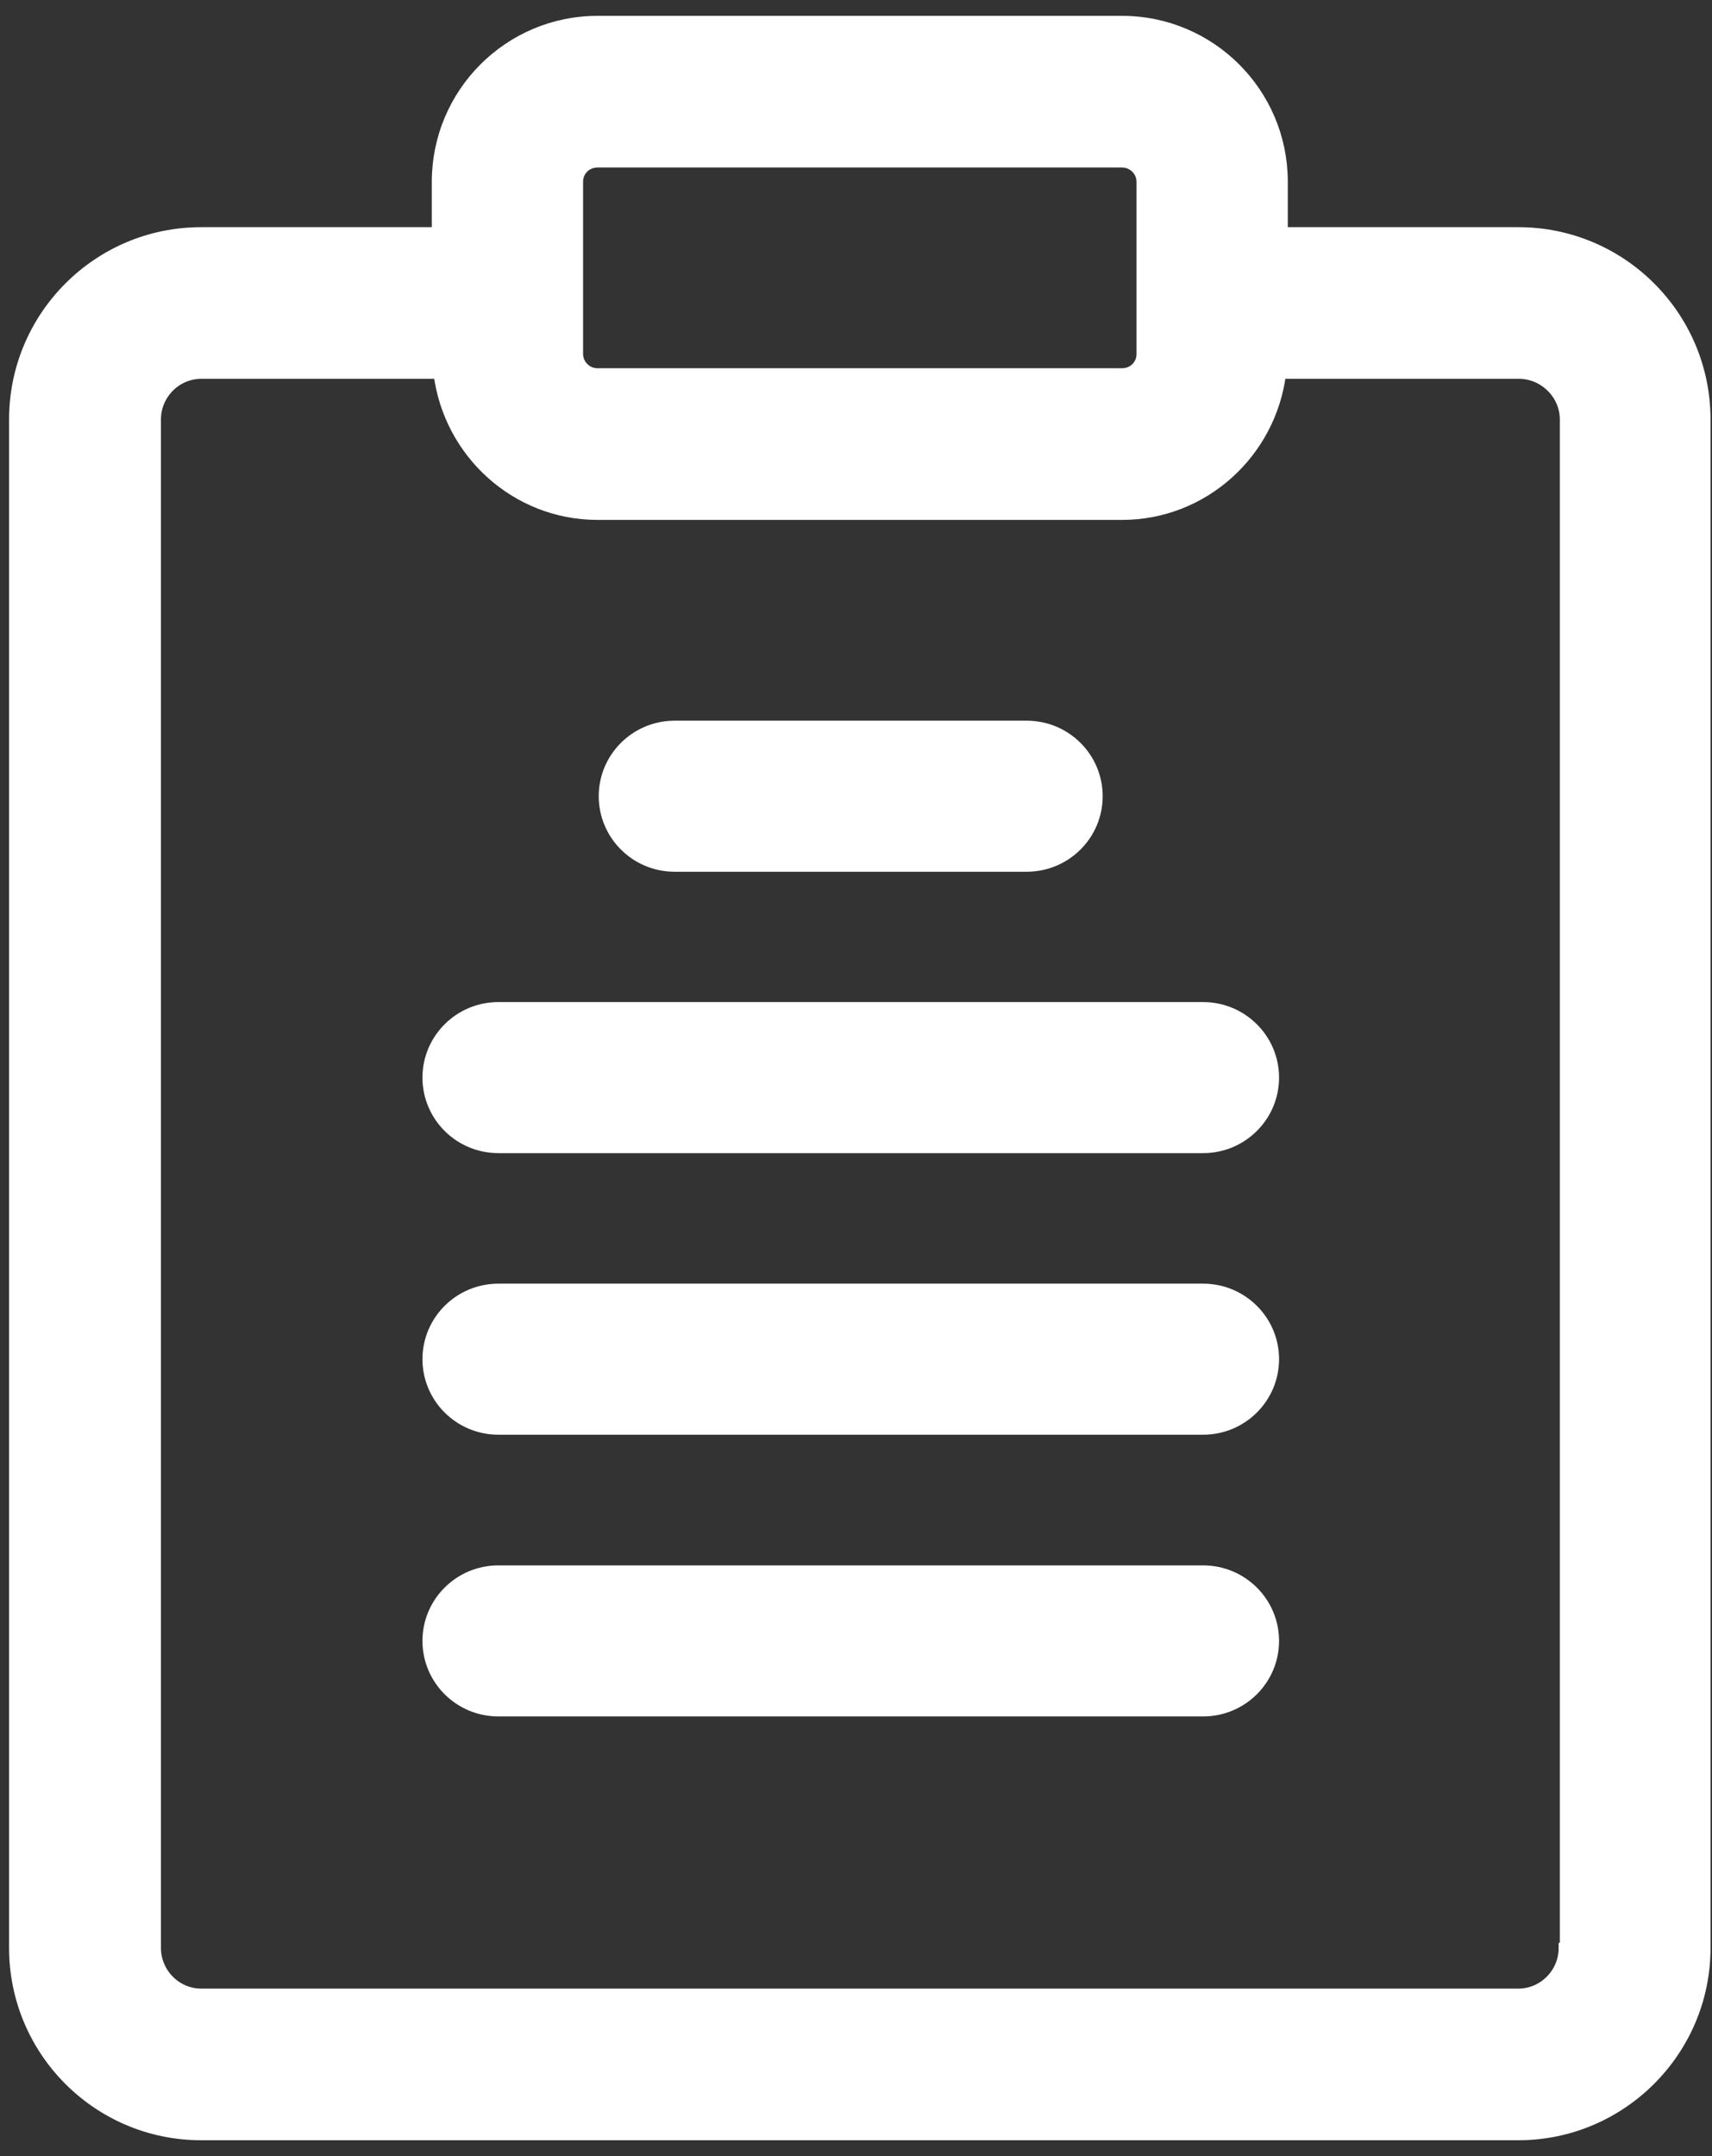
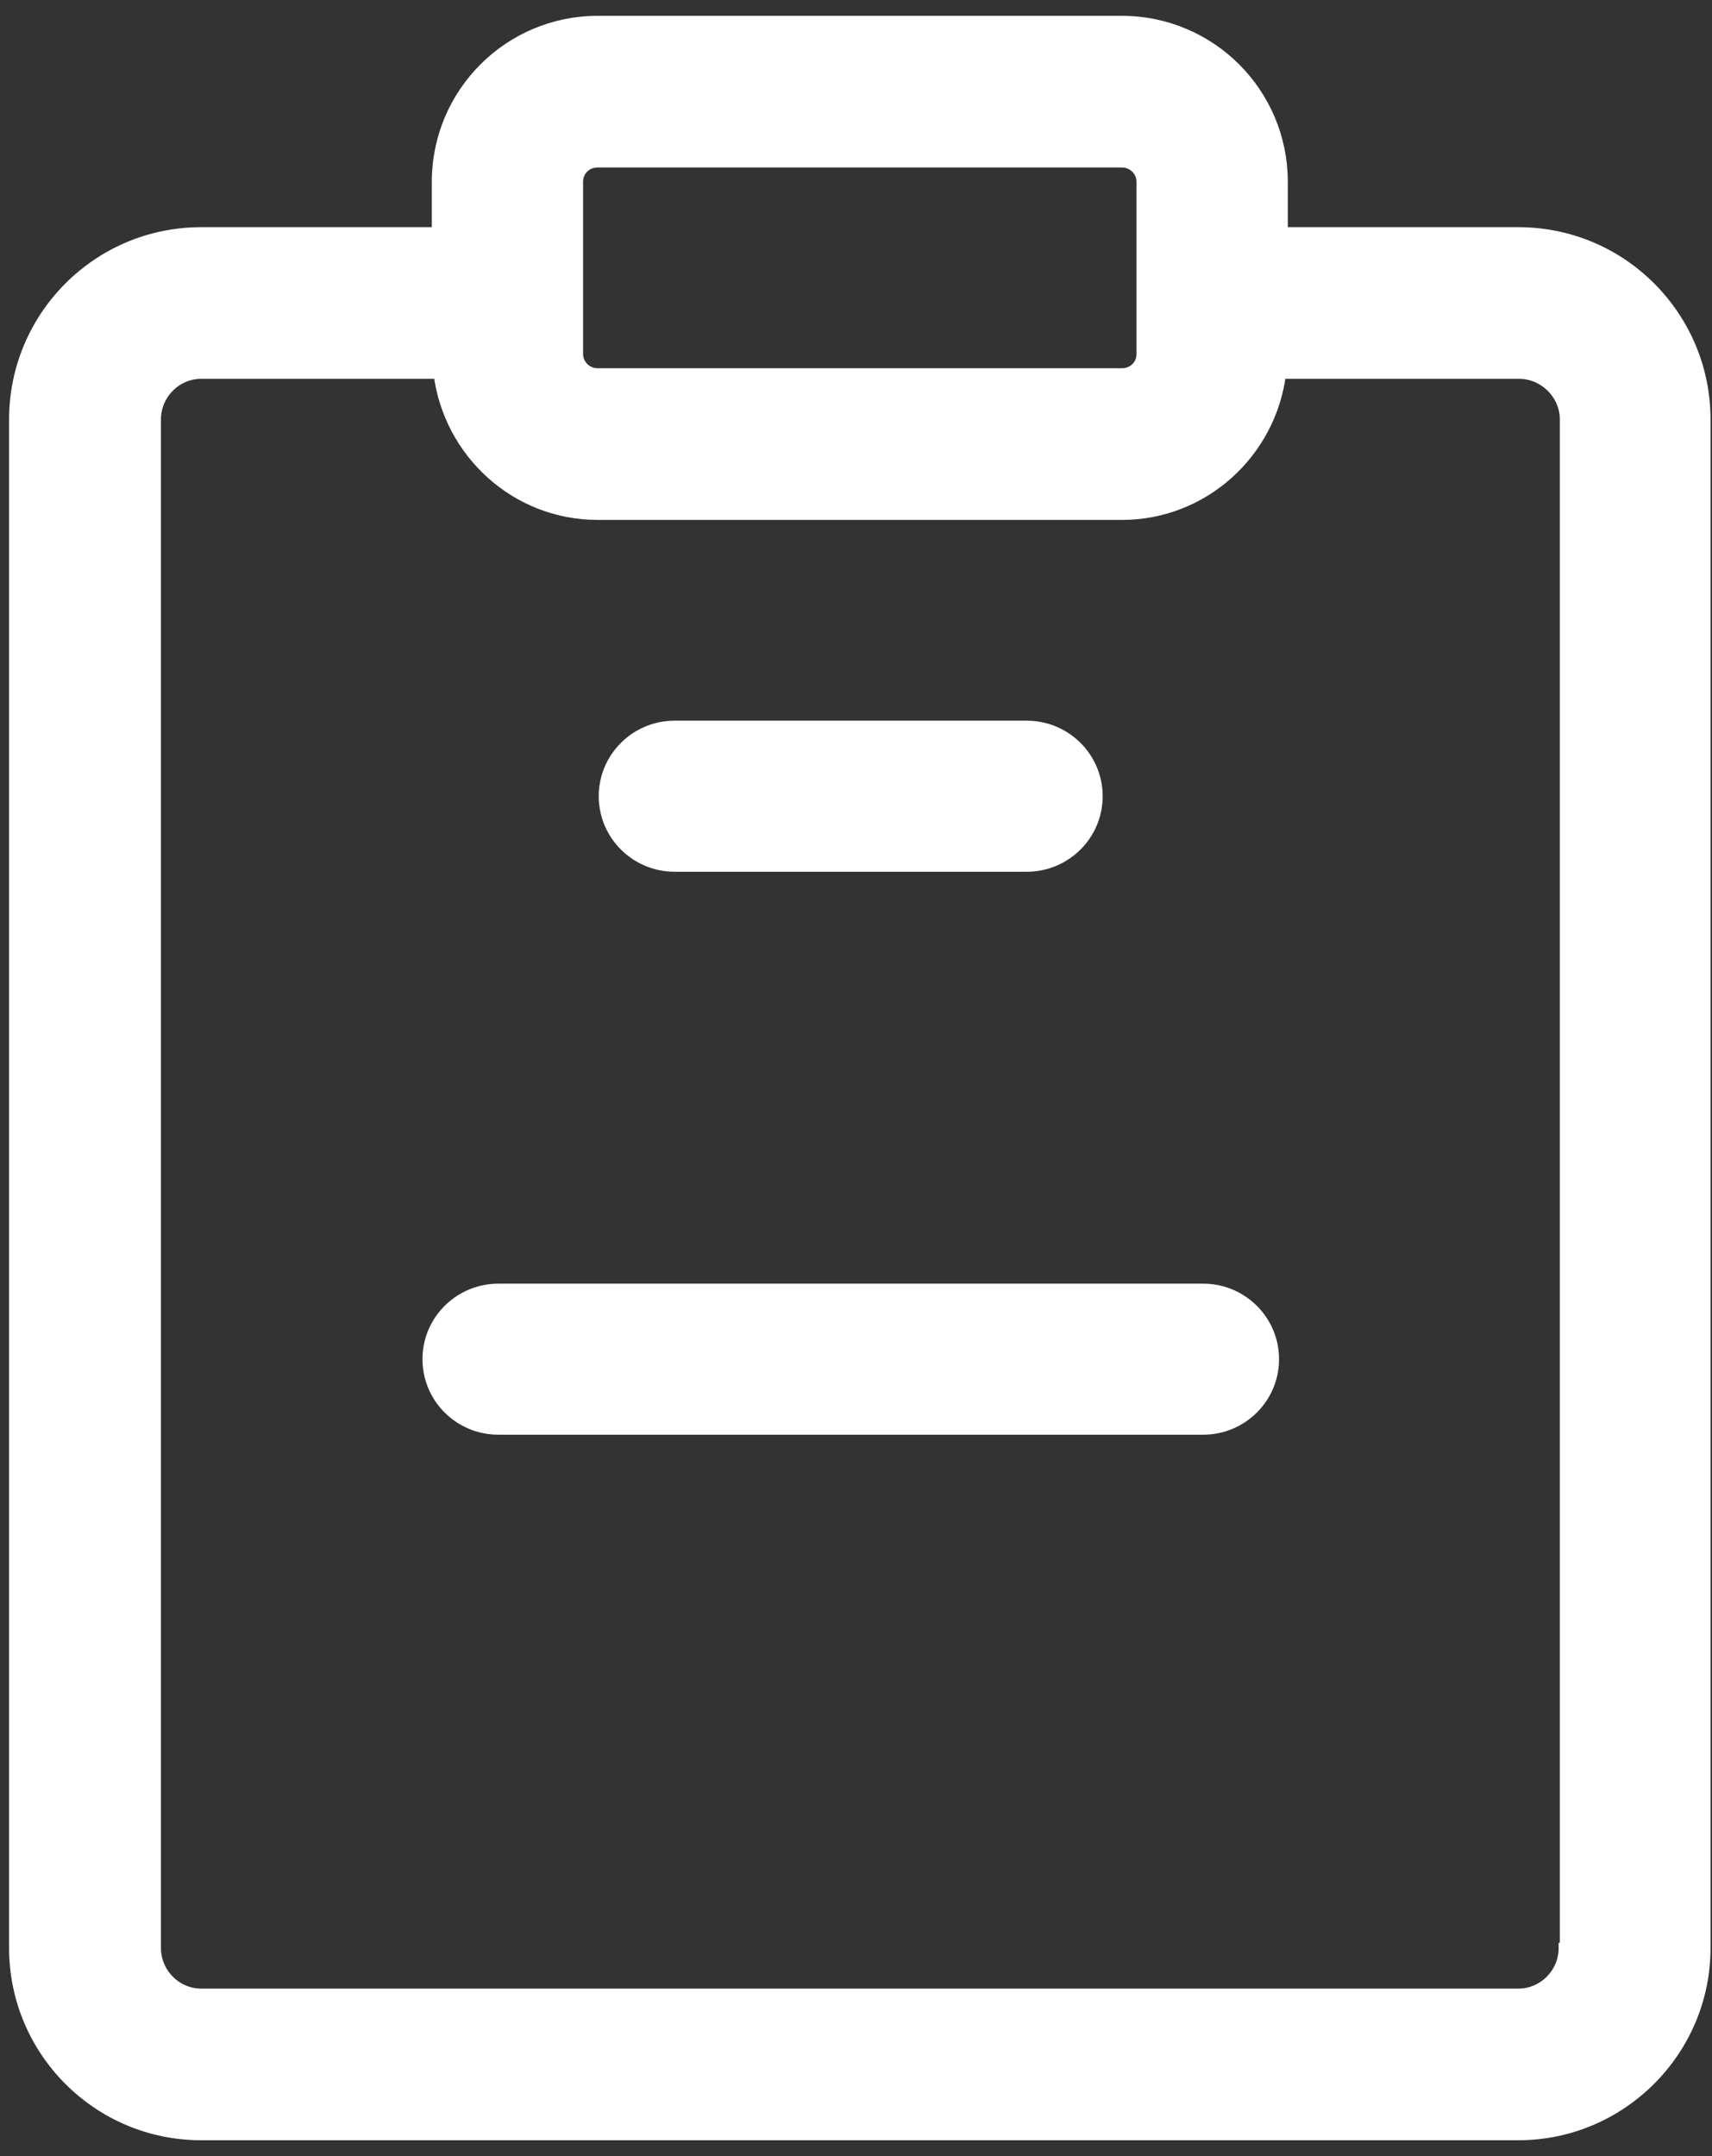
<svg xmlns="http://www.w3.org/2000/svg" width="81" height="102" viewBox="0 0 81 102" fill="none">
  <rect x="0" y="0" width="81" height="102" fill="#333333" stroke="none" />
  <path d="M71.84 10.997H60.68V8.603C60.68 4.407 57.282 1 53.083 1H28.276C24.078 1 20.68 4.407 20.68 8.603V10.997H9.519C4.63 10.997 0.68 14.968 0.68 19.84V92.157C0.68 97.029 4.63 101 9.519 101H71.84C76.702 101 80.68 97.029 80.68 92.157V19.84C80.68 14.968 76.729 10.997 71.84 10.997ZM27.337 8.603C27.337 8.068 27.752 7.674 28.276 7.674H53.083C53.608 7.674 54.022 8.097 54.022 8.603V16.742C54.022 17.277 53.608 17.671 53.083 17.671H28.276C27.752 17.671 27.337 17.249 27.337 16.742V8.603ZM73.995 92.157C73.995 93.34 73.028 94.326 71.84 94.326H9.519C8.332 94.326 7.365 93.34 7.365 92.157V19.84C7.365 18.657 8.332 17.671 9.519 17.671H20.763C21.232 21.417 24.409 24.346 28.276 24.346H53.083C56.95 24.346 60.127 21.417 60.597 17.671H71.868C73.055 17.671 74.05 18.657 74.05 19.84V92.157H73.995Z" fill="white" stroke="white" stroke-width="0.5" stroke-miterlimit="10" />
  <path d="M31.921 40.99H48.578C50.429 40.99 51.921 39.497 51.921 37.667C51.921 35.836 50.429 34.344 48.578 34.344H31.921C30.07 34.344 28.578 35.836 28.578 37.667C28.578 39.497 30.07 40.99 31.921 40.99Z" fill="white" stroke="white" stroke-width="0.5" stroke-miterlimit="10" />
-   <path d="M56.923 74.305H23.581C21.73 74.305 20.238 75.797 20.238 77.628C20.238 79.458 21.73 80.951 23.581 80.951H56.923C58.774 80.951 60.266 79.458 60.266 77.628C60.266 75.797 58.774 74.305 56.923 74.305Z" fill="white" stroke="white" stroke-width="0.5" stroke-miterlimit="10" />
  <path d="M56.923 60.977H23.581C21.73 60.977 20.238 62.469 20.238 64.3C20.238 66.13 21.73 67.623 23.581 67.623H56.923C58.774 67.623 60.266 66.13 60.266 64.3C60.266 62.469 58.774 60.977 56.923 60.977Z" fill="white" stroke="white" stroke-width="0.5" stroke-miterlimit="10" />
-   <path d="M56.923 47.656H23.581C21.73 47.656 20.238 49.149 20.238 50.979C20.238 52.81 21.73 54.302 23.581 54.302H56.923C58.774 54.302 60.266 52.81 60.266 50.979C60.266 49.149 58.774 47.656 56.923 47.656Z" fill="white" stroke="white" stroke-width="0.5" stroke-miterlimit="10" />
</svg>